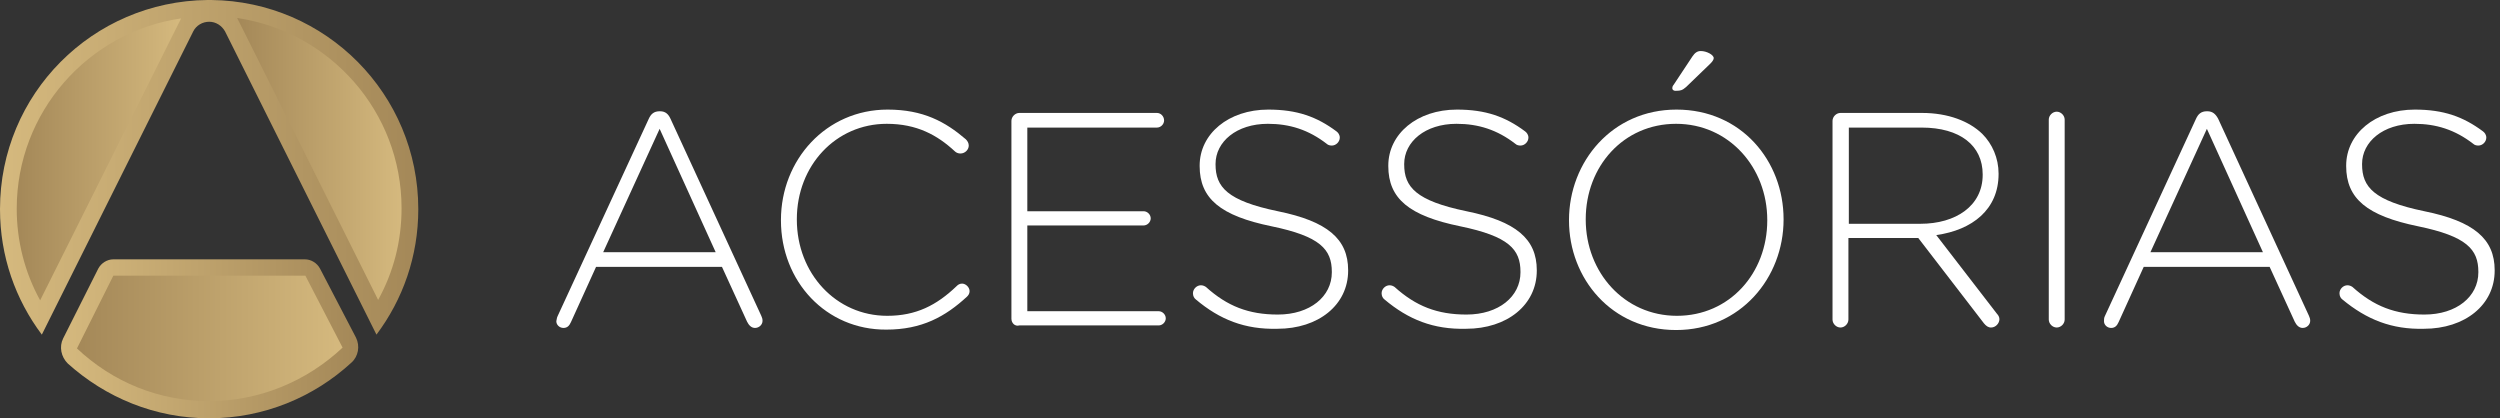
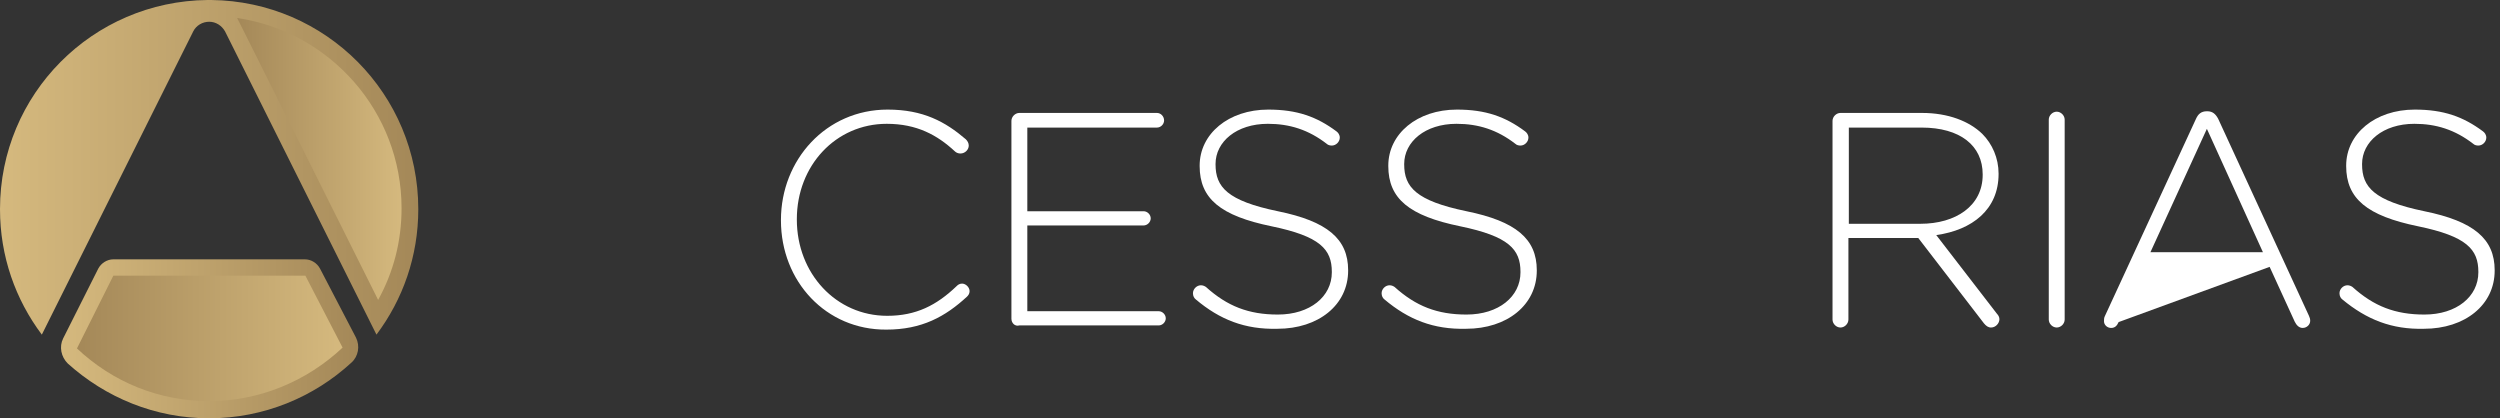
<svg xmlns="http://www.w3.org/2000/svg" width="257" height="43" viewBox="0 0 257 43" fill="none">
  <rect x="0" y="0" width="257" height="43" fill="#333333" stroke="none" />
  <path d="M32.895 27.606C32.594 27.047 31.992 26.66 31.347 26.66H11.653C11.008 26.66 10.406 27.047 10.105 27.606L6.493 34.787C6.063 35.647 6.278 36.679 6.966 37.367C10.836 40.85 15.91 43 21.5 43C27.133 43 32.293 40.807 36.12 37.281C36.851 36.636 37.023 35.561 36.593 34.701L32.895 27.606Z" fill="url(#paint0_linear_2028_176)" />
  <path d="M21.715 0H21.328C9.503 0.129 0 9.675 0 21.5C0 26.359 1.591 30.788 4.3 34.4L19.866 3.225C20.167 2.623 20.812 2.236 21.5 2.236C22.188 2.236 22.79 2.623 23.134 3.225L38.7 34.4C41.409 30.788 43 26.359 43 21.5C43 9.675 33.497 0.129 21.715 0Z" fill="url(#paint1_linear_2028_176)" />
  <path d="M24.381 1.849C33.927 3.268 41.28 11.481 41.28 21.414C41.28 24.768 40.463 27.95 38.872 30.831L24.381 1.849Z" fill="url(#paint2_linear_2028_176)" />
-   <path d="M4.128 30.874C2.537 27.993 1.72 24.768 1.72 21.457C1.72 11.524 9.073 3.268 18.619 1.892L4.128 30.874Z" fill="url(#paint3_linear_2028_176)" />
  <path d="M21.5 41.237C16.383 41.237 11.61 39.302 7.912 35.819L11.653 28.337H31.39L35.217 35.733C31.519 39.216 26.617 41.237 21.5 41.237Z" fill="url(#paint4_linear_2028_176)" />
-   <path d="M57.319 32.508L66.693 12.212C66.908 11.739 67.209 11.438 67.811 11.438H67.854C68.413 11.438 68.714 11.739 68.929 12.212L78.26 32.465C78.346 32.637 78.389 32.809 78.389 32.981C78.389 33.368 78.045 33.712 77.615 33.712C77.228 33.712 76.97 33.411 76.798 33.067L74.218 27.434H61.275L58.695 33.11C58.523 33.497 58.308 33.712 57.921 33.712C57.534 33.712 57.19 33.411 57.19 33.024C57.233 32.852 57.233 32.68 57.319 32.508ZM73.573 25.929L67.811 13.244L62.006 25.929H73.573Z" fill="white" />
  <path d="M80.281 22.661V22.618C80.281 16.426 84.925 11.266 91.246 11.266C94.901 11.266 97.18 12.513 99.287 14.319C99.459 14.491 99.588 14.706 99.588 14.964C99.588 15.394 99.201 15.781 98.728 15.781C98.513 15.781 98.298 15.695 98.169 15.566C96.363 13.889 94.256 12.728 91.16 12.728C85.914 12.728 81.915 17.028 81.915 22.532V22.575C81.915 28.122 85.957 32.465 91.203 32.465C94.17 32.465 96.277 31.39 98.341 29.412C98.47 29.283 98.642 29.154 98.9 29.154C99.287 29.154 99.674 29.541 99.674 29.928C99.674 30.186 99.545 30.358 99.416 30.487C97.18 32.551 94.772 33.884 91.117 33.884C84.925 33.927 80.281 28.939 80.281 22.661Z" fill="white" />
  <path d="M103.974 32.766V12.427C103.974 11.997 104.361 11.61 104.791 11.61H118.938C119.325 11.61 119.669 11.954 119.669 12.384C119.669 12.771 119.325 13.115 118.938 13.115H105.608V21.715H117.562C117.949 21.715 118.293 22.059 118.293 22.446C118.293 22.833 117.949 23.177 117.562 23.177H105.608V31.992H119.11C119.497 31.992 119.841 32.336 119.841 32.723C119.841 33.11 119.497 33.454 119.11 33.454H104.791C104.318 33.583 103.974 33.196 103.974 32.766Z" fill="white" />
  <path d="M122.937 30.788C122.765 30.659 122.636 30.444 122.636 30.143C122.636 29.713 123.023 29.326 123.453 29.326C123.668 29.326 123.84 29.412 123.969 29.498C126.162 31.476 128.355 32.336 131.365 32.336C134.676 32.336 136.912 30.487 136.912 27.993V27.95C136.912 25.628 135.708 24.295 130.72 23.263C125.474 22.188 123.324 20.425 123.324 17.071V17.028C123.324 13.76 126.291 11.266 130.376 11.266C133.343 11.266 135.364 11.997 137.385 13.502C137.557 13.631 137.729 13.846 137.729 14.147C137.729 14.577 137.342 14.964 136.912 14.964C136.74 14.964 136.525 14.921 136.396 14.792C134.504 13.33 132.569 12.728 130.333 12.728C127.108 12.728 124.958 14.577 124.958 16.856V16.899C124.958 19.221 126.162 20.64 131.365 21.715C136.439 22.747 138.589 24.553 138.589 27.778V27.821C138.589 31.347 135.536 33.798 131.322 33.798C127.968 33.884 125.388 32.852 122.937 30.788Z" fill="white" />
  <path d="M142.33 30.788C142.158 30.659 142.029 30.444 142.029 30.143C142.029 29.713 142.416 29.326 142.846 29.326C143.061 29.326 143.233 29.412 143.362 29.498C145.555 31.476 147.748 32.336 150.758 32.336C154.069 32.336 156.305 30.487 156.305 27.993V27.95C156.305 25.628 155.101 24.295 150.113 23.263C144.867 22.188 142.717 20.425 142.717 17.071V17.028C142.717 13.76 145.684 11.266 149.769 11.266C152.736 11.266 154.757 11.997 156.778 13.502C156.95 13.631 157.122 13.846 157.122 14.147C157.122 14.577 156.735 14.964 156.305 14.964C156.133 14.964 155.918 14.921 155.789 14.792C153.897 13.33 151.962 12.728 149.726 12.728C146.501 12.728 144.351 14.577 144.351 16.856V16.899C144.351 19.221 145.555 20.64 150.758 21.715C155.832 22.747 157.982 24.553 157.982 27.778V27.821C157.982 31.347 154.929 33.798 150.715 33.798C147.361 33.884 144.781 32.852 142.33 30.788Z" fill="white" />
-   <path d="M161.293 22.661V22.618C161.293 16.641 165.722 11.266 172.344 11.266C179.009 11.266 183.352 16.555 183.352 22.532V22.575C183.352 28.552 178.923 33.927 172.301 33.927C165.679 33.927 161.293 28.638 161.293 22.661ZM181.675 22.661V22.618C181.675 17.2 177.719 12.728 172.301 12.728C166.883 12.728 163.013 17.114 163.013 22.532V22.575C163.013 27.993 166.969 32.465 172.387 32.465C177.805 32.465 181.675 28.079 181.675 22.661ZM171.914 9.073C171.914 8.944 171.957 8.815 172.043 8.729L173.978 5.805C174.236 5.418 174.494 5.246 174.838 5.246C175.44 5.246 176.171 5.633 176.171 5.977C176.171 6.149 175.999 6.364 175.827 6.536L173.333 8.944C172.946 9.288 172.731 9.331 172.344 9.331C172.086 9.374 171.914 9.245 171.914 9.073Z" fill="white" />
  <path d="M188.383 12.427C188.383 11.997 188.77 11.61 189.2 11.61H197.585C200.294 11.61 202.444 12.47 203.777 13.76C204.809 14.792 205.454 16.254 205.454 17.845V17.888C205.454 21.543 202.745 23.65 199.047 24.166L205.282 32.25C205.454 32.422 205.54 32.637 205.54 32.809C205.54 33.239 205.153 33.669 204.68 33.669C204.379 33.669 204.164 33.497 203.949 33.239L197.198 24.467H190.017V32.852C190.017 33.282 189.63 33.669 189.2 33.669C188.77 33.669 188.383 33.282 188.383 32.852V12.427ZM197.413 23.005C201.068 23.005 203.82 21.156 203.82 17.974V17.931C203.82 14.964 201.498 13.115 197.542 13.115H190.06V23.005H197.413Z" fill="white" />
  <path d="M210.614 12.298C210.614 11.868 211.001 11.481 211.431 11.481C211.861 11.481 212.248 11.868 212.248 12.298V32.852C212.248 33.282 211.861 33.669 211.431 33.669C211.001 33.669 210.614 33.282 210.614 32.852V12.298Z" fill="white" />
-   <path d="M216.376 32.508L225.75 12.212C225.965 11.739 226.266 11.438 226.868 11.438H226.911C227.47 11.438 227.771 11.739 228.029 12.212L237.36 32.465C237.446 32.637 237.489 32.809 237.489 32.981C237.489 33.368 237.145 33.712 236.715 33.712C236.328 33.712 236.07 33.411 235.898 33.067L233.318 27.434H220.375L217.795 33.11C217.623 33.497 217.408 33.712 217.021 33.712C216.634 33.712 216.29 33.411 216.29 33.024C216.29 32.852 216.29 32.68 216.376 32.508ZM232.63 25.929L226.868 13.244L221.063 25.929H232.63Z" fill="white" />
+   <path d="M216.376 32.508L225.75 12.212C225.965 11.739 226.266 11.438 226.868 11.438H226.911C227.47 11.438 227.771 11.739 228.029 12.212L237.36 32.465C237.446 32.637 237.489 32.809 237.489 32.981C237.489 33.368 237.145 33.712 236.715 33.712C236.328 33.712 236.07 33.411 235.898 33.067L233.318 27.434L217.795 33.11C217.623 33.497 217.408 33.712 217.021 33.712C216.634 33.712 216.29 33.411 216.29 33.024C216.29 32.852 216.29 32.68 216.376 32.508ZM232.63 25.929L226.868 13.244L221.063 25.929H232.63Z" fill="white" />
  <path d="M240.8 30.788C240.628 30.659 240.499 30.444 240.499 30.143C240.499 29.713 240.886 29.326 241.316 29.326C241.531 29.326 241.703 29.412 241.832 29.498C244.025 31.476 246.218 32.336 249.228 32.336C252.539 32.336 254.775 30.487 254.775 27.993V27.95C254.775 25.628 253.571 24.295 248.583 23.263C243.337 22.188 241.187 20.425 241.187 17.071V17.028C241.187 13.76 244.154 11.266 248.239 11.266C251.206 11.266 253.227 11.997 255.248 13.502C255.42 13.631 255.592 13.846 255.592 14.147C255.592 14.577 255.205 14.964 254.775 14.964C254.603 14.964 254.388 14.921 254.259 14.792C252.367 13.33 250.432 12.728 248.196 12.728C244.971 12.728 242.821 14.577 242.821 16.856V16.899C242.821 19.221 244.025 20.64 249.228 21.715C254.302 22.747 256.452 24.553 256.452 27.778V27.821C256.452 31.347 253.399 33.798 249.185 33.798C245.874 33.884 243.294 32.852 240.8 30.788Z" fill="white" />
  <defs>
    <linearGradient id="paint0_linear_2028_176" x1="6.291" y1="34.83" x2="36.812" y2="34.83" gradientUnits="userSpaceOnUse">
      <stop stop-color="#D5B97E" />
      <stop offset="1" stop-color="#A48858" />
    </linearGradient>
    <linearGradient id="paint1_linear_2028_176" x1="0" y1="17.2" x2="43" y2="17.2" gradientUnits="userSpaceOnUse">
      <stop stop-color="#D5B97E" />
      <stop offset="1" stop-color="#A48858" />
    </linearGradient>
    <linearGradient id="paint2_linear_2028_176" x1="41.28" y1="16.372" x2="24.388" y2="16.372" gradientUnits="userSpaceOnUse">
      <stop stop-color="#D5B97E" />
      <stop offset="1" stop-color="#A48858" />
    </linearGradient>
    <linearGradient id="paint3_linear_2028_176" x1="18.612" y1="16.372" x2="1.72" y2="16.372" gradientUnits="userSpaceOnUse">
      <stop stop-color="#D5B97E" />
      <stop offset="1" stop-color="#A48858" />
    </linearGradient>
    <linearGradient id="paint4_linear_2028_176" x1="35.194" y1="34.769" x2="7.91" y2="34.769" gradientUnits="userSpaceOnUse">
      <stop stop-color="#D5B97E" />
      <stop offset="1" stop-color="#A48858" />
    </linearGradient>
  </defs>
</svg>